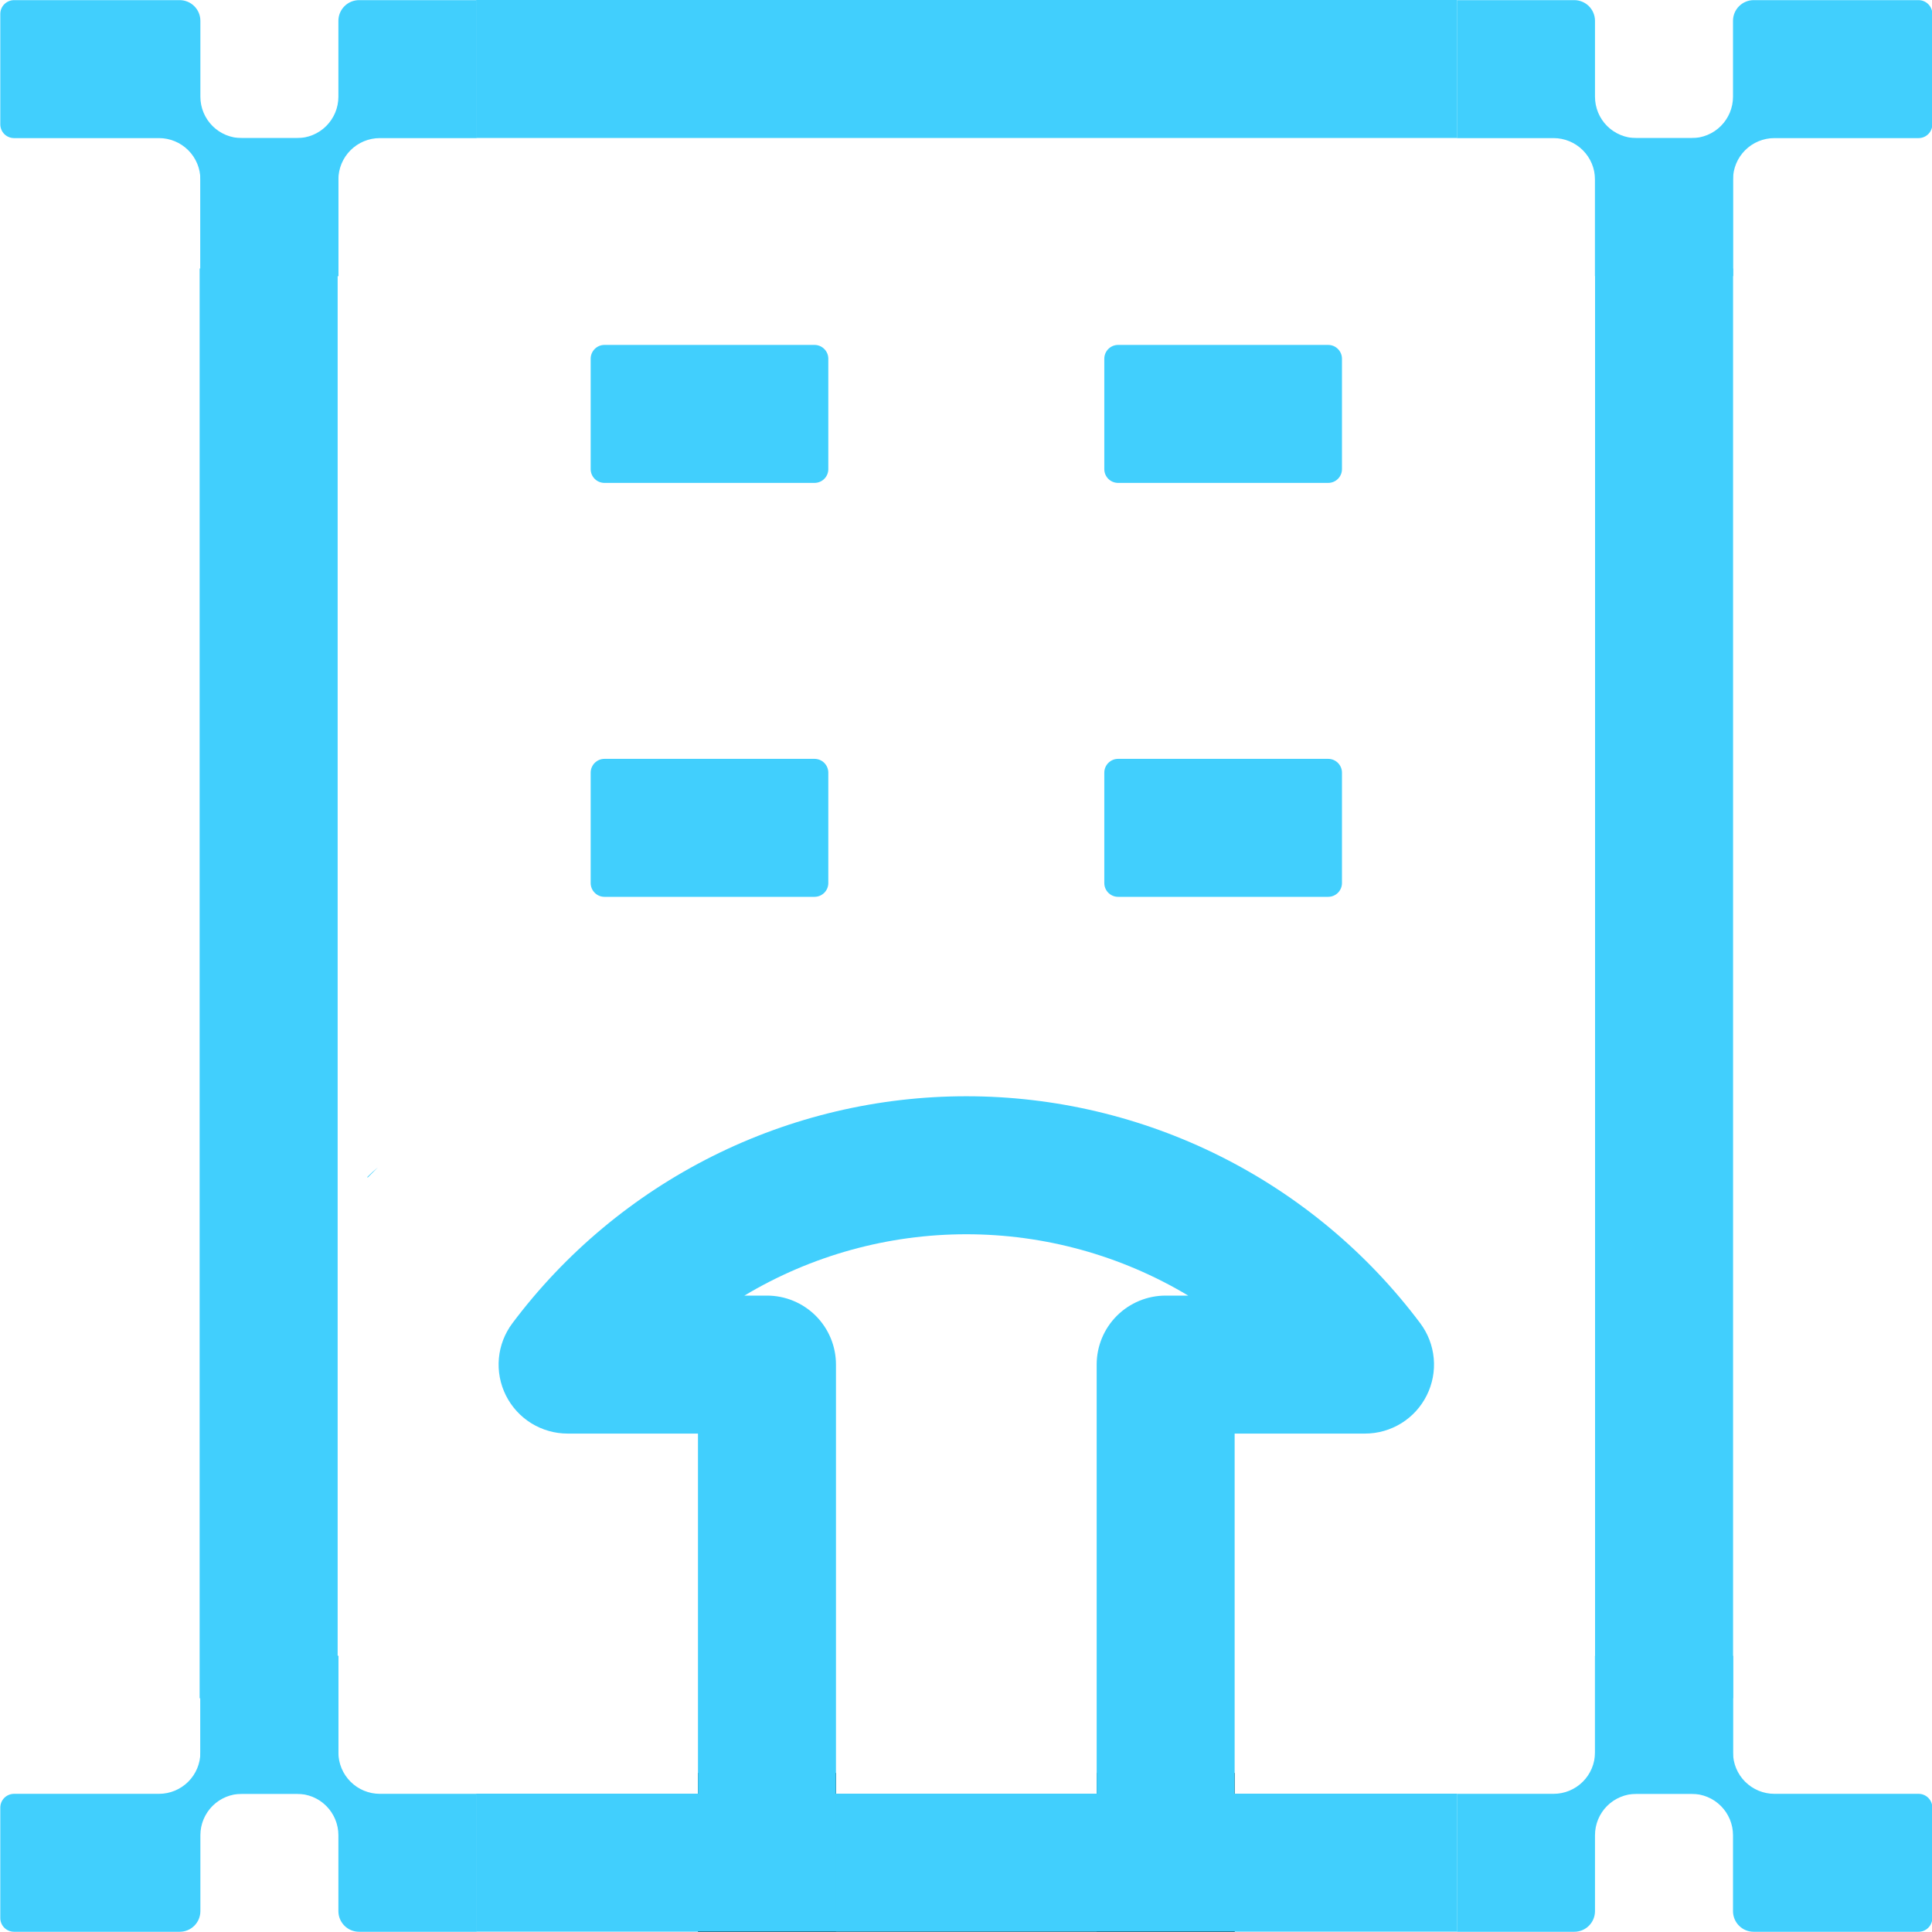
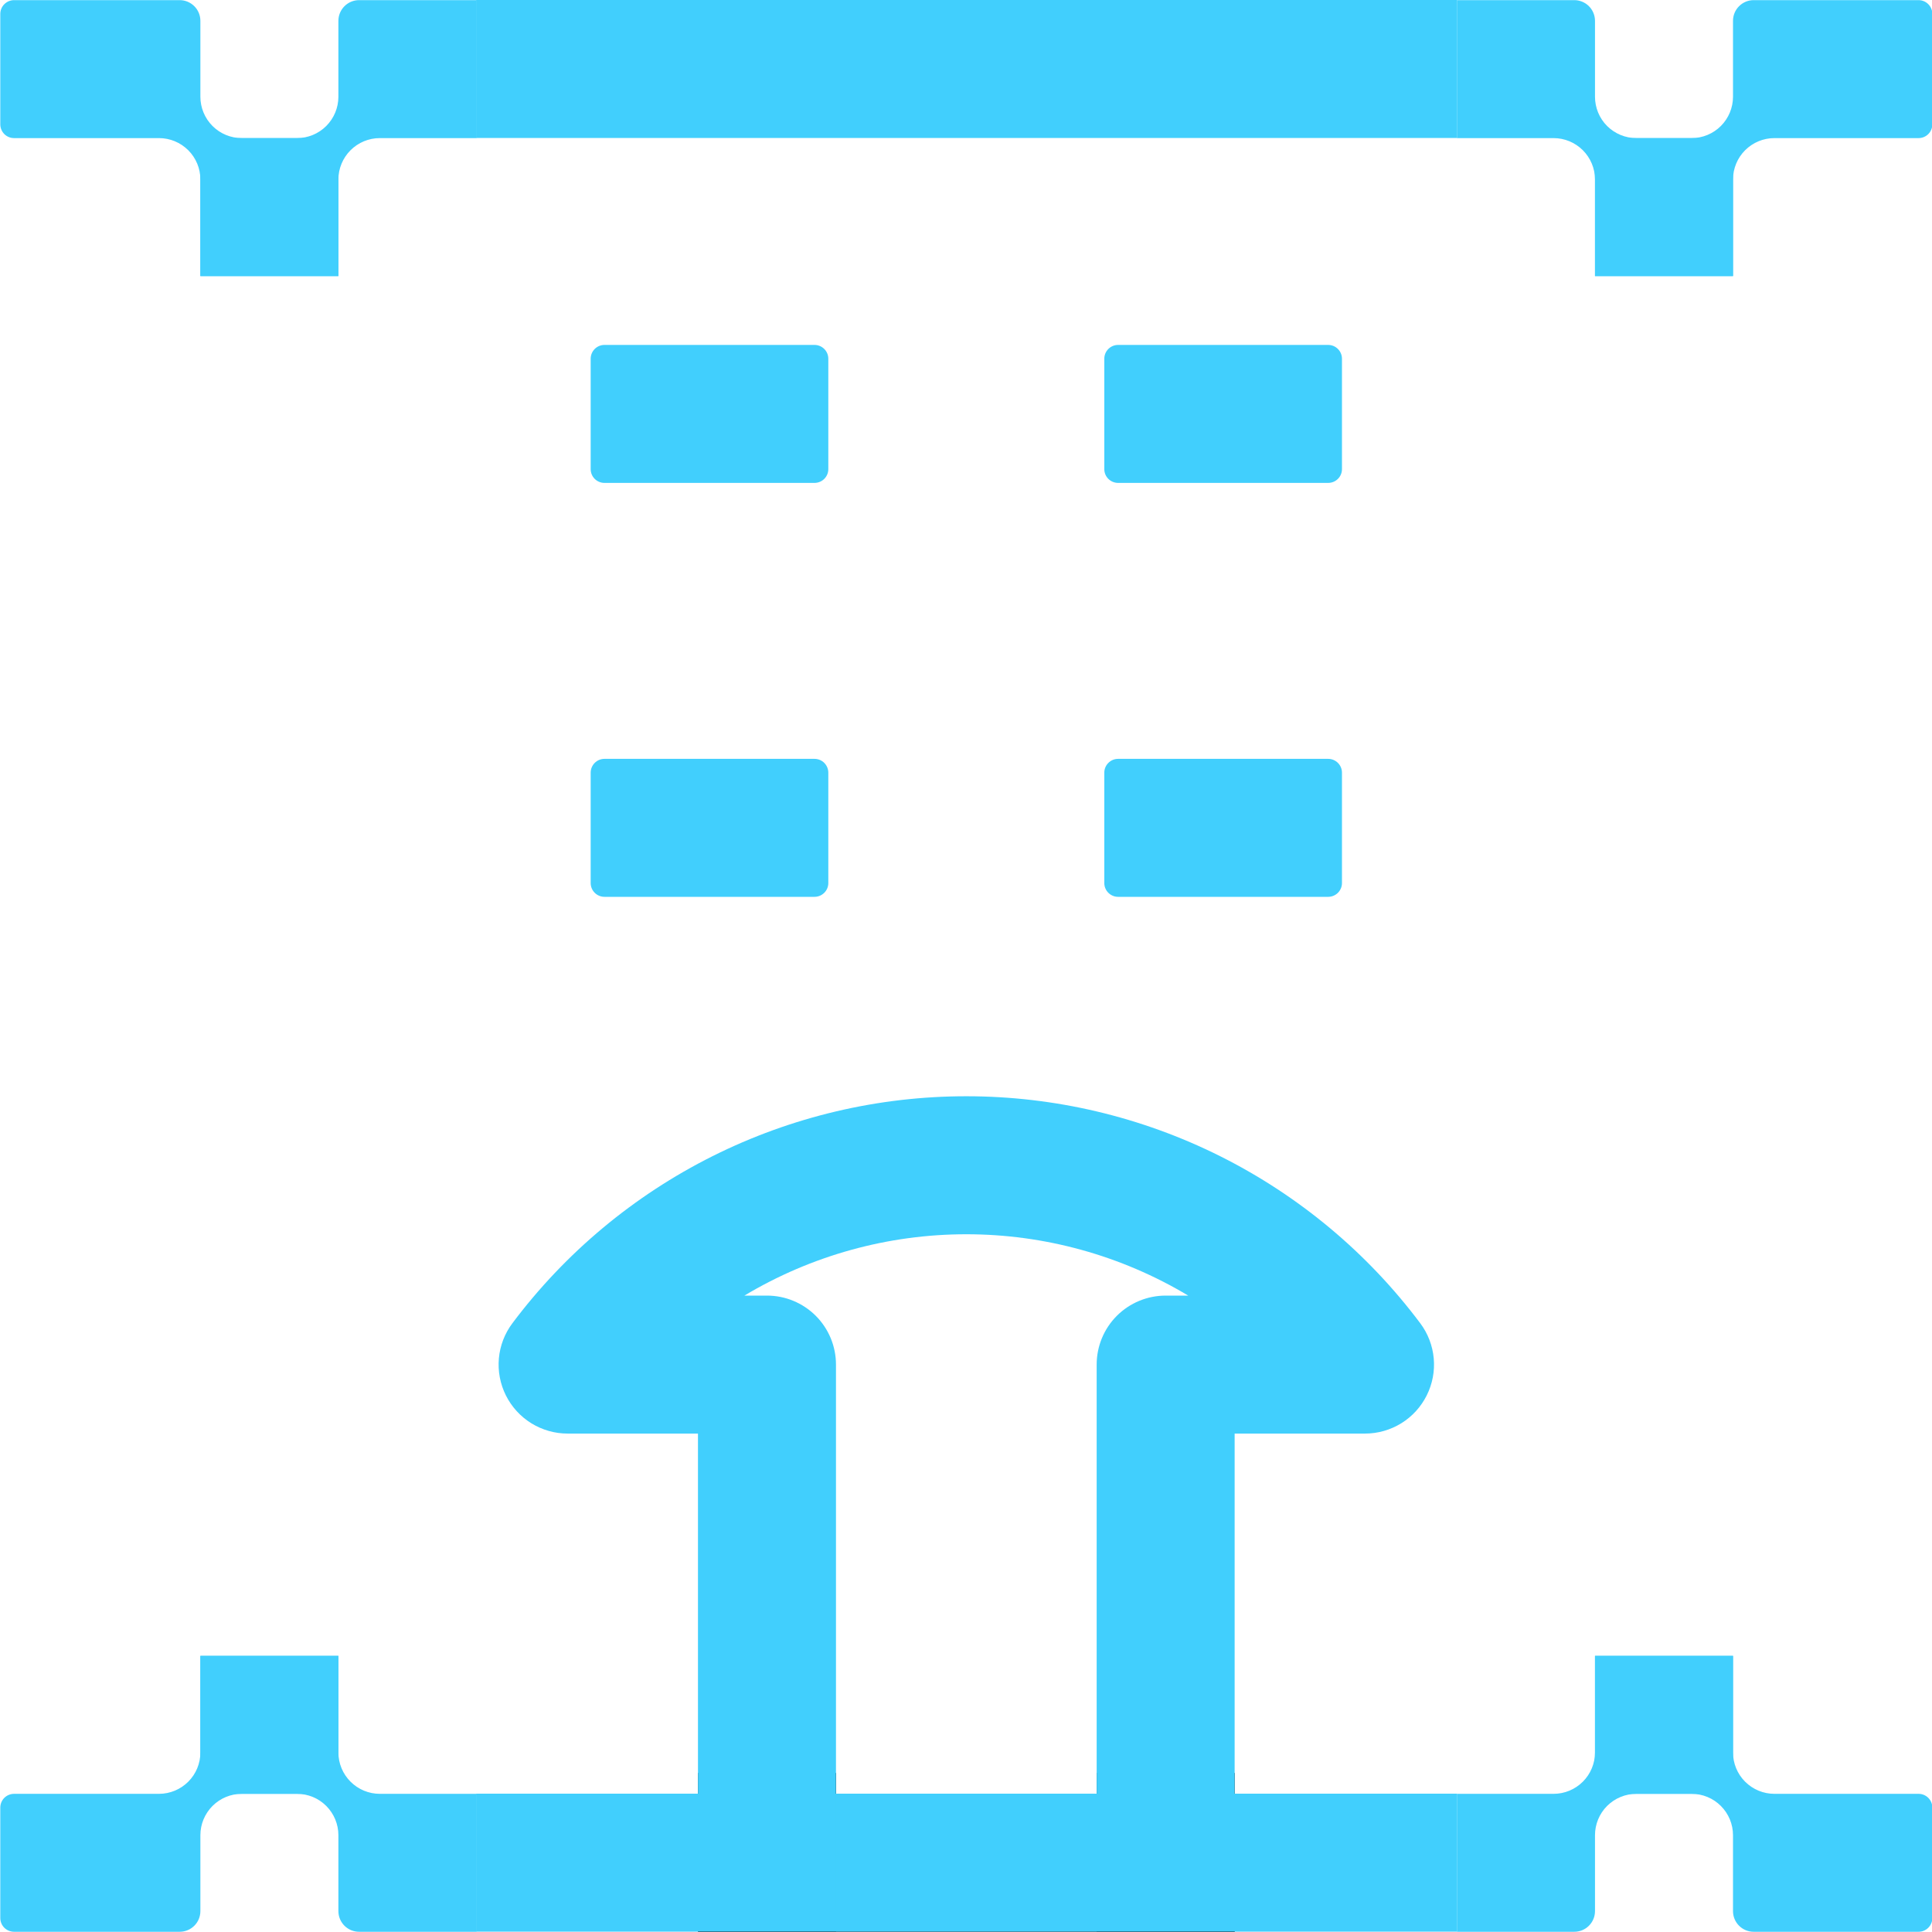
<svg xmlns="http://www.w3.org/2000/svg" width="60" height="60" viewBox="0 0 60 60" fill="none">
  <g clip-path="url(#clip0_2023_139)">
-     <path d="M11.733 36.257L11.42 36.57L11.405 36.555C11.51 36.45 11.619 36.351 11.733 36.257Z" fill="#41CFFD" />
    <path d="M16.998 40.821C16.87 40.944 16.748 41.073 16.634 41.208L16.608 41.183L16.88 40.91C16.922 40.884 16.961 40.854 16.998 40.821Z" fill="#41CFFD" />
    <path d="M19.724 44.139L20.006 43.856L19.724 44.139Z" fill="#41CFFD" />
    <path d="M19.723 44.139L19.644 44.218C19.659 44.182 19.689 44.156 19.723 44.139Z" fill="#41CFFD" />
    <path d="M19.966 43.906C19.923 43.942 20.015 43.809 19.977 43.85C19.938 43.891 19.977 43.906 19.951 43.929C19.876 44 19.797 44.069 19.717 44.133L20 43.85L20.118 43.732L19.966 43.906Z" fill="#41CFFD" />
    <path d="M22.925 46.297L22.638 46.584L22.625 46.569C22.724 46.472 22.822 46.382 22.925 46.297Z" fill="#41CFFD" />
    <path d="M16.998 40.821C16.87 40.944 16.748 41.073 16.634 41.208L16.608 41.183L16.88 40.91C16.922 40.884 16.961 40.854 16.998 40.821Z" fill="#41CFFD" />
    <path d="M19.723 44.139L19.644 44.218C19.659 44.182 19.689 44.156 19.723 44.139Z" fill="#41CFFD" />
    <path d="M38.346 55.709H21.678V59.994H38.346V55.709Z" fill="black" />
    <path d="M38.343 55.06H34.058V59.994H38.343V55.06Z" fill="black" />
    <path d="M25.964 55.06H21.678V59.994H25.964V55.06Z" fill="black" />
    <path d="M25.295 10.712H18.772C18.536 10.712 18.344 10.904 18.344 11.141V14.569C18.344 14.806 18.536 14.997 18.772 14.997H25.295C25.532 14.997 25.724 14.806 25.724 14.569V11.141C25.724 10.904 25.532 10.712 25.295 10.712Z" fill="#41CFFD" />
    <path d="M41.247 10.712H34.724C34.487 10.712 34.295 10.904 34.295 11.141V14.569C34.295 14.806 34.487 14.997 34.724 14.997H41.247C41.484 14.997 41.676 14.806 41.676 14.569V11.141C41.676 10.904 41.484 10.712 41.247 10.712Z" fill="#41CFFD" />
    <path d="M25.295 23.567H18.772C18.536 23.567 18.344 23.759 18.344 23.996V27.424C18.344 27.66 18.536 27.852 18.772 27.852H25.295C25.532 27.852 25.724 27.66 25.724 27.424V23.996C25.724 23.759 25.532 23.567 25.295 23.567Z" fill="#41CFFD" />
    <path d="M41.247 23.567H34.724C34.487 23.567 34.295 23.759 34.295 23.996V27.424C34.295 27.66 34.487 27.852 34.724 27.852H41.247C41.484 27.852 41.676 27.66 41.676 27.424V23.996C41.676 23.759 41.484 23.567 41.247 23.567Z" fill="#41CFFD" />
    <path d="M0.437 4.289H4.938C5.279 4.289 5.606 4.425 5.847 4.666C6.088 4.907 6.223 5.234 6.223 5.575V8.574H10.509V4.932C10.509 4.762 10.441 4.598 10.321 4.478C10.2 4.357 10.037 4.289 9.866 4.289H7.509C7.168 4.289 6.841 4.154 6.6 3.913C6.359 3.672 6.223 3.345 6.223 3.004V0.647C6.223 0.477 6.156 0.313 6.035 0.193C5.914 0.072 5.751 0.004 5.58 0.004H0.437C0.324 0.004 0.215 0.05 0.134 0.13C0.054 0.21 0.009 0.319 0.009 0.433V3.861C0.009 3.974 0.054 4.083 0.134 4.164C0.215 4.244 0.324 4.289 0.437 4.289Z" fill="#41CFFD" />
    <path d="M14.795 4.289H11.795C11.454 4.289 11.127 4.425 10.886 4.666C10.645 4.907 10.509 5.234 10.509 5.575V8.574H6.223V4.932C6.223 4.762 6.291 4.598 6.411 4.478C6.532 4.357 6.696 4.289 6.866 4.289H9.223C9.564 4.289 9.891 4.154 10.132 3.913C10.373 3.672 10.509 3.345 10.509 3.004V0.647C10.509 0.477 10.577 0.313 10.697 0.193C10.818 0.072 10.981 0.004 11.152 0.004H14.795V4.289Z" fill="#41CFFD" />
    <path d="M0.437 55.709H4.938C5.279 55.709 5.606 55.573 5.847 55.332C6.088 55.091 6.223 54.764 6.223 54.423V51.424H10.509V55.066C10.509 55.236 10.441 55.4 10.321 55.52C10.2 55.641 10.037 55.709 9.866 55.709H7.509C7.168 55.709 6.841 55.844 6.6 56.085C6.359 56.326 6.223 56.653 6.223 56.994V59.351C6.223 59.521 6.156 59.685 6.035 59.805C5.914 59.926 5.751 59.993 5.58 59.993H0.437C0.324 59.993 0.215 59.948 0.134 59.868C0.054 59.788 0.009 59.679 0.009 59.565V56.137C0.009 56.023 0.054 55.914 0.134 55.834C0.215 55.754 0.324 55.709 0.437 55.709Z" fill="#41CFFD" />
    <path d="M14.795 55.709H11.795C11.454 55.709 11.127 55.573 10.886 55.332C10.645 55.091 10.509 54.764 10.509 54.423V51.424H6.223V55.066C6.223 55.236 6.291 55.4 6.411 55.52C6.532 55.641 6.696 55.709 6.866 55.709H9.223C9.564 55.709 9.891 55.844 10.132 56.085C10.373 56.326 10.509 56.653 10.509 56.994V59.351C10.509 59.521 10.577 59.685 10.697 59.805C10.818 59.926 10.981 59.993 11.152 59.993H14.795V55.709Z" fill="#41CFFD" />
    <path d="M45.248 55.709H48.248C48.589 55.709 48.916 55.573 49.157 55.332C49.398 55.091 49.534 54.764 49.534 54.423V51.424H53.82V55.066C53.82 55.236 53.752 55.4 53.632 55.52C53.511 55.641 53.347 55.709 53.177 55.709H50.82C50.479 55.709 50.152 55.844 49.91 56.085C49.669 56.326 49.534 56.653 49.534 56.994V59.351C49.534 59.521 49.466 59.685 49.346 59.805C49.225 59.926 49.062 59.993 48.891 59.993H45.248V55.709Z" fill="#41CFFD" />
    <path d="M59.582 55.709H55.105C54.764 55.709 54.437 55.573 54.196 55.332C53.955 55.091 53.82 54.764 53.82 54.423V51.424H49.534V55.066C49.534 55.236 49.601 55.4 49.722 55.52C49.843 55.641 50.006 55.709 50.177 55.709H52.534C52.875 55.709 53.202 55.844 53.443 56.085C53.684 56.326 53.82 56.653 53.82 56.994V59.351C53.82 59.521 53.887 59.685 54.008 59.805C54.128 59.926 54.292 59.993 54.462 59.993H59.582C59.696 59.993 59.805 59.948 59.885 59.868C59.965 59.788 60.011 59.679 60.011 59.565V56.137C60.011 56.023 59.965 55.914 59.885 55.834C59.805 55.754 59.696 55.709 59.582 55.709Z" fill="#41CFFD" />
    <path d="M45.248 4.289H48.248C48.589 4.289 48.916 4.425 49.157 4.666C49.398 4.907 49.534 5.234 49.534 5.575V8.574H53.82V4.932C53.82 4.762 53.752 4.598 53.632 4.478C53.511 4.357 53.347 4.289 53.177 4.289H50.82C50.479 4.289 50.152 4.154 49.91 3.913C49.669 3.672 49.534 3.345 49.534 3.004V0.647C49.534 0.477 49.466 0.313 49.346 0.193C49.225 0.072 49.062 0.004 48.891 0.004H45.248V4.289Z" fill="#41CFFD" />
    <path d="M59.582 4.289H55.105C54.764 4.289 54.437 4.425 54.196 4.666C53.955 4.907 53.82 5.234 53.82 5.575V8.574H49.534V4.932C49.534 4.762 49.601 4.598 49.722 4.478C49.843 4.357 50.006 4.289 50.177 4.289H52.534C52.875 4.289 53.202 4.154 53.443 3.913C53.684 3.672 53.82 3.345 53.82 3.004V0.647C53.82 0.477 53.887 0.313 54.008 0.193C54.128 0.072 54.292 0.004 54.462 0.004H59.582C59.696 0.004 59.805 0.05 59.885 0.13C59.965 0.21 60.011 0.319 60.011 0.433V3.861C60.011 3.974 59.965 4.083 59.885 4.164C59.805 4.244 59.696 4.289 59.582 4.289Z" fill="#41CFFD" />
    <path d="M45.25 55.704H14.786V59.989H45.25V55.704Z" fill="#41CFFD" />
    <path d="M45.25 0H14.786V4.285H45.25V0Z" fill="#41CFFD" />
-     <path d="M10.486 8.339H6.2V52.741H10.486V8.339Z" fill="#41CFFD" />
-     <path d="M53.822 8.339H49.536V52.741H53.822V8.339Z" fill="#41CFFD" />
    <path d="M38.343 59.351H34.058V42.378C34.058 41.81 34.283 41.265 34.685 40.863C35.087 40.462 35.632 40.236 36.201 40.236H36.901C34.819 38.989 32.437 38.331 30.01 38.331C27.582 38.331 25.201 38.989 23.118 40.236H23.819C24.387 40.236 24.932 40.462 25.334 40.863C25.736 41.265 25.962 41.81 25.962 42.378V59.351H21.676V44.521H17.628C17.23 44.521 16.84 44.41 16.501 44.201C16.163 43.992 15.889 43.692 15.711 43.336C15.533 42.98 15.458 42.582 15.493 42.186C15.529 41.789 15.675 41.411 15.914 41.093C17.555 38.905 19.683 37.129 22.13 35.905C24.576 34.682 27.274 34.045 30.01 34.045C32.745 34.045 35.443 34.682 37.89 35.905C40.337 37.129 42.465 38.905 44.106 41.093C44.345 41.411 44.49 41.789 44.526 42.186C44.562 42.582 44.486 42.98 44.308 43.336C44.13 43.692 43.857 43.992 43.518 44.201C43.18 44.41 42.789 44.521 42.392 44.521H38.343V59.351Z" fill="#41CFFD" />
  </g>
  <defs>
    <clipPath id="clip0_2023_139">
      <rect width="60" height="60" fill="white" />
    </clipPath>
  </defs>
</svg>